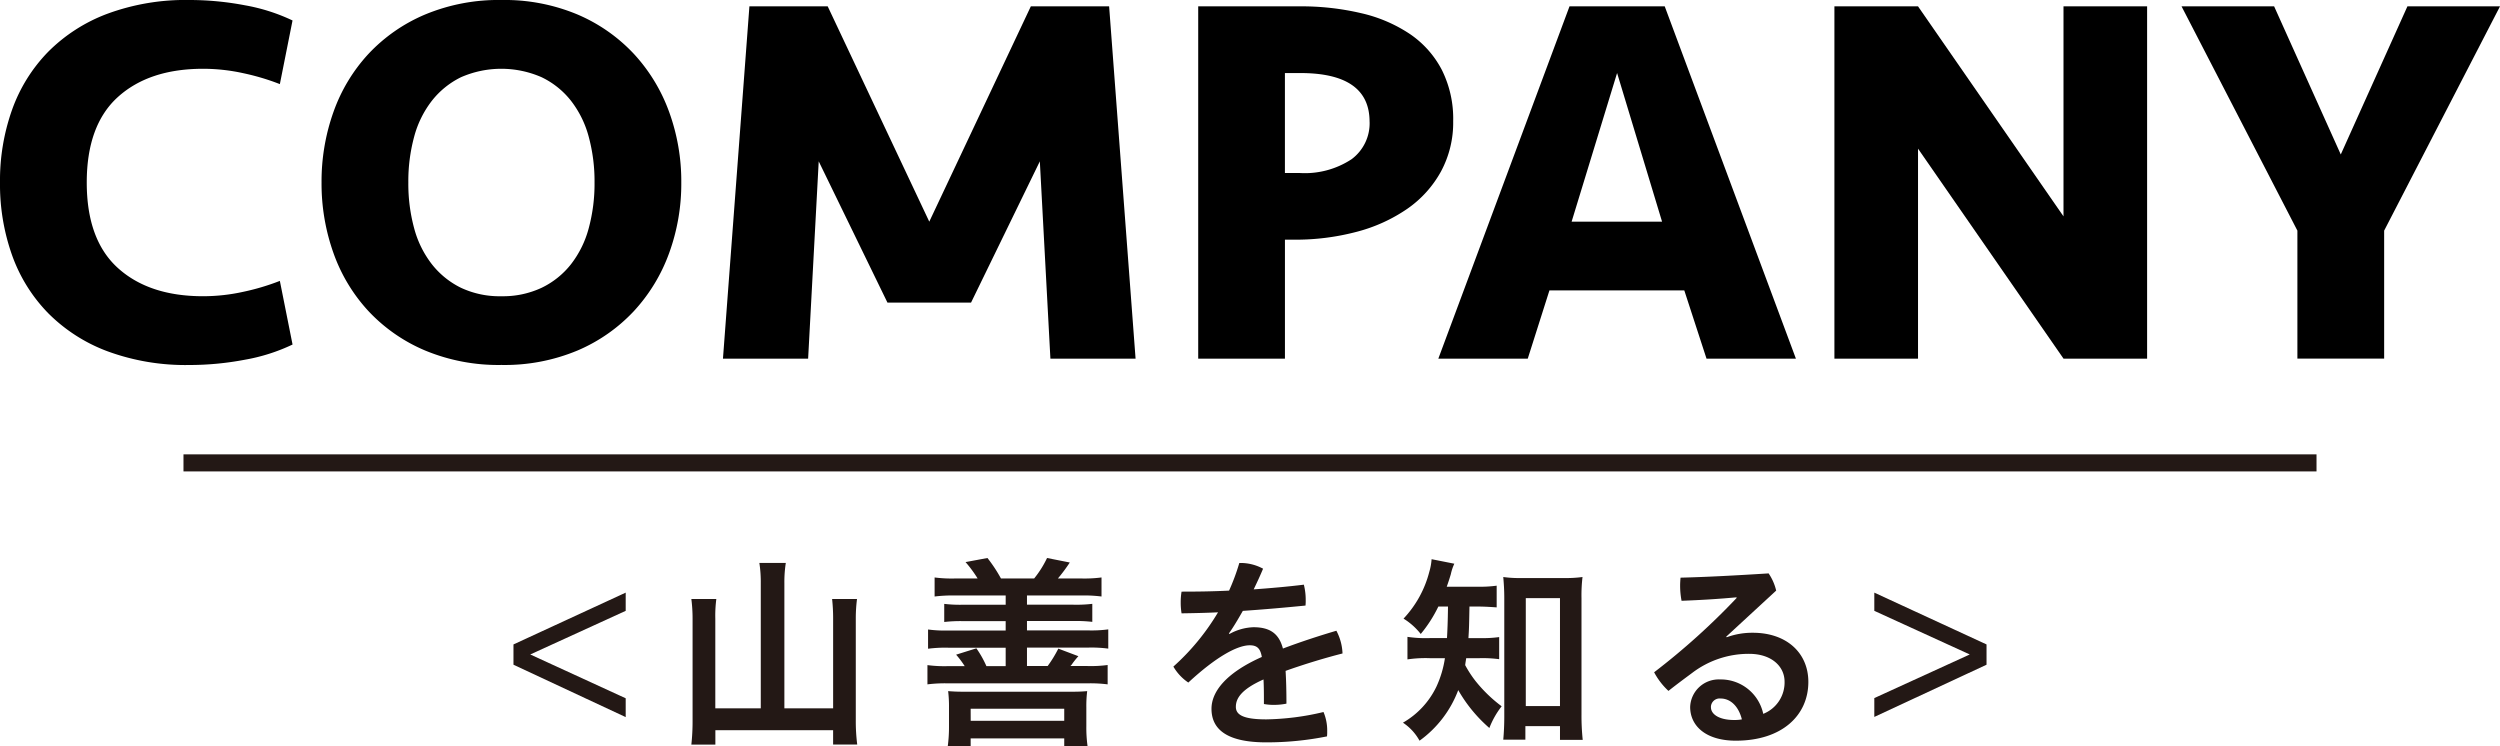
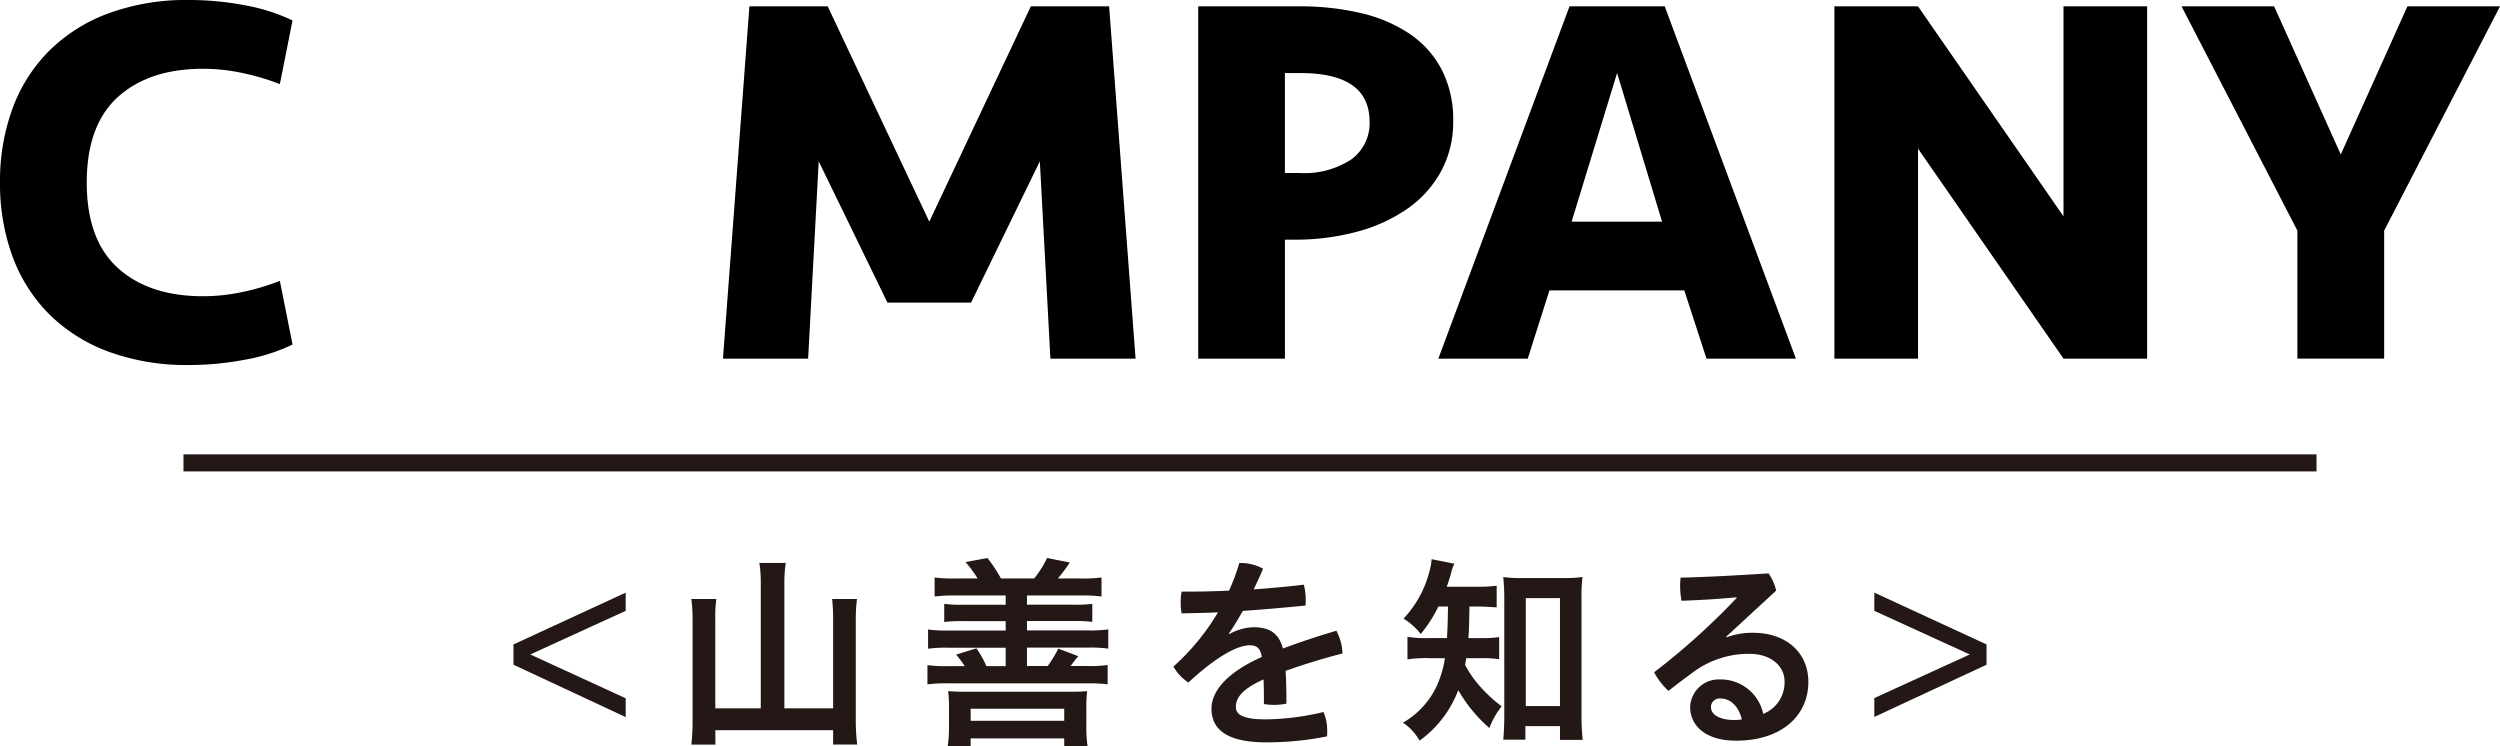
<svg xmlns="http://www.w3.org/2000/svg" width="293.01" height="87.458" viewBox="0 0 293.01 87.458">
  <defs>
    <style>.a{fill:#231815;}.b{fill:none;stroke:#231815;stroke-miterlimit:10;stroke-width:2px;}</style>
  </defs>
  <title>top_company_ttl</title>
  <path class="a" d="M73.334,81.842V84.05L60.181,77.906V75.53l13.153-6.072v2.135L62.149,76.706Z" />
  <path class="a" d="M89.166,68.353A14.537,14.537,0,0,0,89,65.977h3.1a14.649,14.649,0,0,0-.168,2.376V83.018h5.714V72.458a20.725,20.725,0,0,0-.12-2.256h2.92a17.727,17.727,0,0,0-.144,2.256V84.363a21.966,21.966,0,0,0,.168,2.9H97.644V85.586h-13.8v1.681H81.029a24.829,24.829,0,0,0,.144-2.833V72.53a18.121,18.121,0,0,0-.144-2.328h2.928a14.98,14.98,0,0,0-.12,2.3V83.018h5.329Z" />
  <path class="a" d="M114.582,67.8a14.546,14.546,0,0,0-1.417-1.921l2.568-.479a17.165,17.165,0,0,1,1.584,2.4h3.889a11.833,11.833,0,0,0,1.512-2.4l2.664.528A19.113,19.113,0,0,1,123.99,67.8h2.737a15.462,15.462,0,0,0,2.375-.12v2.233a16.12,16.12,0,0,0-2.375-.121h-6.361v1.081h5.448a15.666,15.666,0,0,0,2.208-.1v2.112a16.621,16.621,0,0,0-2.208-.1h-5.448v1.1h7.153a14.74,14.74,0,0,0,2.375-.12v2.256a14.973,14.973,0,0,0-2.375-.12h-7.153v2.16h2.424a13.765,13.765,0,0,0,1.248-2.04l2.352.887a10.538,10.538,0,0,0-.7.865,1.165,1.165,0,0,1-.24.288h1.994a14.759,14.759,0,0,0,2.377-.12V80.21a16.284,16.284,0,0,0-2.377-.12H111.1a16.593,16.593,0,0,0-2.4.12V77.954a15.039,15.039,0,0,0,2.4.12h1.968a10.83,10.83,0,0,0-1.008-1.344l2.376-.744a11.938,11.938,0,0,1,1.176,2.088h2.257v-2.16h-6.721a15.462,15.462,0,0,0-2.376.12V73.778a14.628,14.628,0,0,0,2.376.12h6.721V72.8H112.9a16.481,16.481,0,0,0-2.232.1V70.777a15.707,15.707,0,0,0,2.232.1h4.97V69.793h-5.954a17.009,17.009,0,0,0-2.376.121V67.681a15.474,15.474,0,0,0,2.376.12Zm-3.5,19.657a17.1,17.1,0,0,0,.144-2.328V82.922a15.024,15.024,0,0,0-.1-1.92c.6.048,1.1.072,1.944.072h12.409c.937,0,1.393-.024,1.944-.072a14.3,14.3,0,0,0-.1,1.873V85.13a15.9,15.9,0,0,0,.144,2.328h-2.734v-.912H113.765v.912Zm2.688-2.975h10.963V83.066H113.765Z" />
  <path class="a" d="M144.1,74.305a6.2,6.2,0,0,1,2.808-.792c1.968,0,3,.769,3.456,2.5,2.089-.792,4.3-1.511,6.265-2.088a6.176,6.176,0,0,1,.72,2.664c-1.968.5-4.393,1.225-6.673,2.04.072,1.2.1,2.449.1,3.841a7.341,7.341,0,0,1-1.464.144,6.185,6.185,0,0,1-1.176-.1c0-1.128,0-2.015-.048-2.88-2.688,1.2-3.24,2.281-3.24,3.216,0,.889.792,1.464,3.552,1.464a30.57,30.57,0,0,0,6.721-.863,5.545,5.545,0,0,1,.432,2.256,4.624,4.624,0,0,1-.024.6,35.768,35.768,0,0,1-7.129.7c-4.392,0-6.408-1.391-6.408-3.936,0-1.9,1.536-4.128,5.9-6.072-.168-.985-.552-1.369-1.416-1.369-1.44,0-3.912,1.321-7.2,4.369a5.715,5.715,0,0,1-1.752-1.872,27.042,27.042,0,0,0,5.233-6.361c-1.489.072-2.905.1-4.273.12a7.629,7.629,0,0,1-.1-1.272,7.423,7.423,0,0,1,.1-1.272c1.8,0,3.673-.024,5.569-.12a24.791,24.791,0,0,0,1.2-3.24h.144a5.542,5.542,0,0,1,2.64.672c-.336.816-.72,1.632-1.1,2.424,1.968-.144,3.937-.312,5.88-.552a7.277,7.277,0,0,1,.217,1.824,5.416,5.416,0,0,1-.024.624c-2.4.24-4.9.456-7.345.624-.552.96-1.08,1.872-1.632,2.641Z" />
  <path class="a" d="M168.58,71.089a15.583,15.583,0,0,1-2.063,3.216,7.755,7.755,0,0,0-2.017-1.8,12.533,12.533,0,0,0,3.024-5.5,6.808,6.808,0,0,0,.265-1.465l2.664.529a5.761,5.761,0,0,0-.41,1.231c-.144.48-.264.864-.479,1.464h3.552a14.492,14.492,0,0,0,2.3-.12v2.544c-.673-.048-1.44-.1-2.3-.1h-.889c-.047,2.5-.047,2.5-.12,3.7H173.5a13.817,13.817,0,0,0,2.209-.12v2.591a14.721,14.721,0,0,0-2.28-.119h-1.584c-.049.336-.073.432-.12.816a13.048,13.048,0,0,0,1.2,1.848A16.625,16.625,0,0,0,176,82.78a9.845,9.845,0,0,0-1.44,2.545,17.119,17.119,0,0,1-3.649-4.441,12.868,12.868,0,0,1-4.536,5.929,5.985,5.985,0,0,0-1.944-2.112,9.678,9.678,0,0,0,3.936-4.249,12.248,12.248,0,0,0,.984-3.312h-1.8a14.411,14.411,0,0,0-2.592.144V74.641a14.4,14.4,0,0,0,2.64.145h1.992c.048-.744.1-1.968.12-3.7Zm10.2,15.6h-2.591c.072-.769.119-1.752.119-2.689V70.1c0-.912-.048-1.68-.119-2.472a13.373,13.373,0,0,0,2.136.12h4.968a14.367,14.367,0,0,0,2.184-.12,18.225,18.225,0,0,0-.12,2.472V83.762a27.458,27.458,0,0,0,.144,2.952h-2.664V85.107h-4.056Zm.049-3.937h4.007V70.105h-4.007Z" />
  <path class="a" d="M202.373,74.69a8.7,8.7,0,0,1,3.073-.528c3.936,0,6.5,2.352,6.5,5.76,0,3.912-3.073,6.889-8.5,6.889-3.48,0-5.352-1.7-5.352-3.961a3.347,3.347,0,0,1,3.473-3.217h.027a5.091,5.091,0,0,1,5.065,4.033,3.955,3.955,0,0,0,2.5-3.769c0-1.8-1.536-3.265-4.152-3.265a10.936,10.936,0,0,0-6.673,2.233c-.84.624-1.849,1.368-2.784,2.112a8.232,8.232,0,0,1-1.68-2.184,81.446,81.446,0,0,0,9.673-8.712l-.024-.073c-2.089.193-3.985.312-6.433.408a9.371,9.371,0,0,1-.168-1.8c0-.312.024-.624.048-.912,3.048-.072,6.553-.264,10.321-.5a5.993,5.993,0,0,1,.888,2.016l-5.856,5.4Zm-.719,7.177a1.023,1.023,0,0,0-1.124.911.963.963,0,0,0,0,.12c0,.816.961,1.488,2.713,1.488a4.651,4.651,0,0,0,.912-.072c-.406-1.607-1.392-2.447-2.5-2.447Z" />
  <path class="a" d="M230.862,76.706l-11.185-5.113V69.458L232.83,75.53v2.376l-13.153,6.121V81.818Z" />
  <path d="M22.2,0a34.784,34.784,0,0,1,6.479.615A21.8,21.8,0,0,1,34.286,2.4L32.8,9.858a27.326,27.326,0,0,0-4.247-1.271,22,22,0,0,0-4.743-.526q-6.324,0-9.982,3.3T10.168,21.39q0,6.727,3.658,10.029t9.982,3.3a21.874,21.874,0,0,0,4.743-.527,27.205,27.205,0,0,0,4.249-1.27l1.488,7.459a21.7,21.7,0,0,1-5.611,1.784,34.784,34.784,0,0,1-6.479.615,26.48,26.48,0,0,1-9.61-1.612A19.339,19.339,0,0,1,5.642,36.7a18.686,18.686,0,0,1-4.216-6.758A24.786,24.786,0,0,1,0,21.39a24.757,24.757,0,0,1,1.426-8.556A18.714,18.714,0,0,1,5.642,6.076a19.365,19.365,0,0,1,6.944-4.464A26.455,26.455,0,0,1,22.2,0Z" />
-   <path d="M79.85,21.39a23.758,23.758,0,0,1-1.426,8.277A20.085,20.085,0,0,1,74.3,36.456a19.473,19.473,0,0,1-6.6,4.619,22.1,22.1,0,0,1-8.928,1.7,22.342,22.342,0,0,1-8.959-1.7,19.415,19.415,0,0,1-6.634-4.619,19.7,19.7,0,0,1-4.092-6.789,24.261,24.261,0,0,1-1.4-8.277,24.261,24.261,0,0,1,1.4-8.277,19.7,19.7,0,0,1,4.092-6.789,19.443,19.443,0,0,1,6.634-4.619A22.35,22.35,0,0,1,58.77,0,22.11,22.11,0,0,1,67.7,1.705a19.52,19.52,0,0,1,6.6,4.619,20.1,20.1,0,0,1,4.123,6.789A23.782,23.782,0,0,1,79.85,21.39ZM58.77,34.72a10.671,10.671,0,0,0,4.712-.991,9.745,9.745,0,0,0,3.441-2.76A11.844,11.844,0,0,0,69,26.753a19.937,19.937,0,0,0,.682-5.363A19.937,19.937,0,0,0,69,16.027a11.84,11.84,0,0,0-2.077-4.215,9.745,9.745,0,0,0-3.441-2.76,11.774,11.774,0,0,0-9.455,0,9.826,9.826,0,0,0-3.41,2.76,11.823,11.823,0,0,0-2.077,4.215,19.937,19.937,0,0,0-.682,5.363,19.937,19.937,0,0,0,.682,5.363,11.811,11.811,0,0,0,2.077,4.216,9.826,9.826,0,0,0,3.41,2.76A10.635,10.635,0,0,0,58.77,34.72Z" />
  <path d="M113.812,35.464h-9.8L95.957,18.91,94.716,42.036H84.734L87.834.744H97.01l11.905,25.235L120.818.744h9.176l3.1,41.292h-9.982L121.873,18.91Z" />
  <path d="M170.319,14.2a12.056,12.056,0,0,1-1.426,5.89,12.838,12.838,0,0,1-3.937,4.371,18.785,18.785,0,0,1-5.921,2.7,27.96,27.96,0,0,1-7.378.93H150.6v13.95H140.435V.744h11.9a30.646,30.646,0,0,1,7.223.806A17.1,17.1,0,0,1,165.266,4a11.491,11.491,0,0,1,3.72,4.186A12.777,12.777,0,0,1,170.319,14.2Zm-9.8.062q0-5.7-8.122-5.7h-1.8V20.274h1.673a9.964,9.964,0,0,0,6.138-1.612,5.243,5.243,0,0,0,2.115-4.4Z" />
  <path d="M197.407,34.038H181.6l-2.542,8H168.577L183.953.744h11.159l15.376,41.292H200.011ZM184.2,25.979h10.6L189.53,8.556Z" />
  <path d="M241.854,42.036,224.8,17.422V42.036H215V.744h9.8l17.05,24.614V.744h9.8V42.036Z" />
  <path d="M279.432,27.032v15H269.264v-15L255.686.744h10.85l7.812,17.36L282.16.744h10.85Z" />
  <line class="b" x1="21.505" y1="54.252" x2="271.505" y2="54.252" />
</svg>